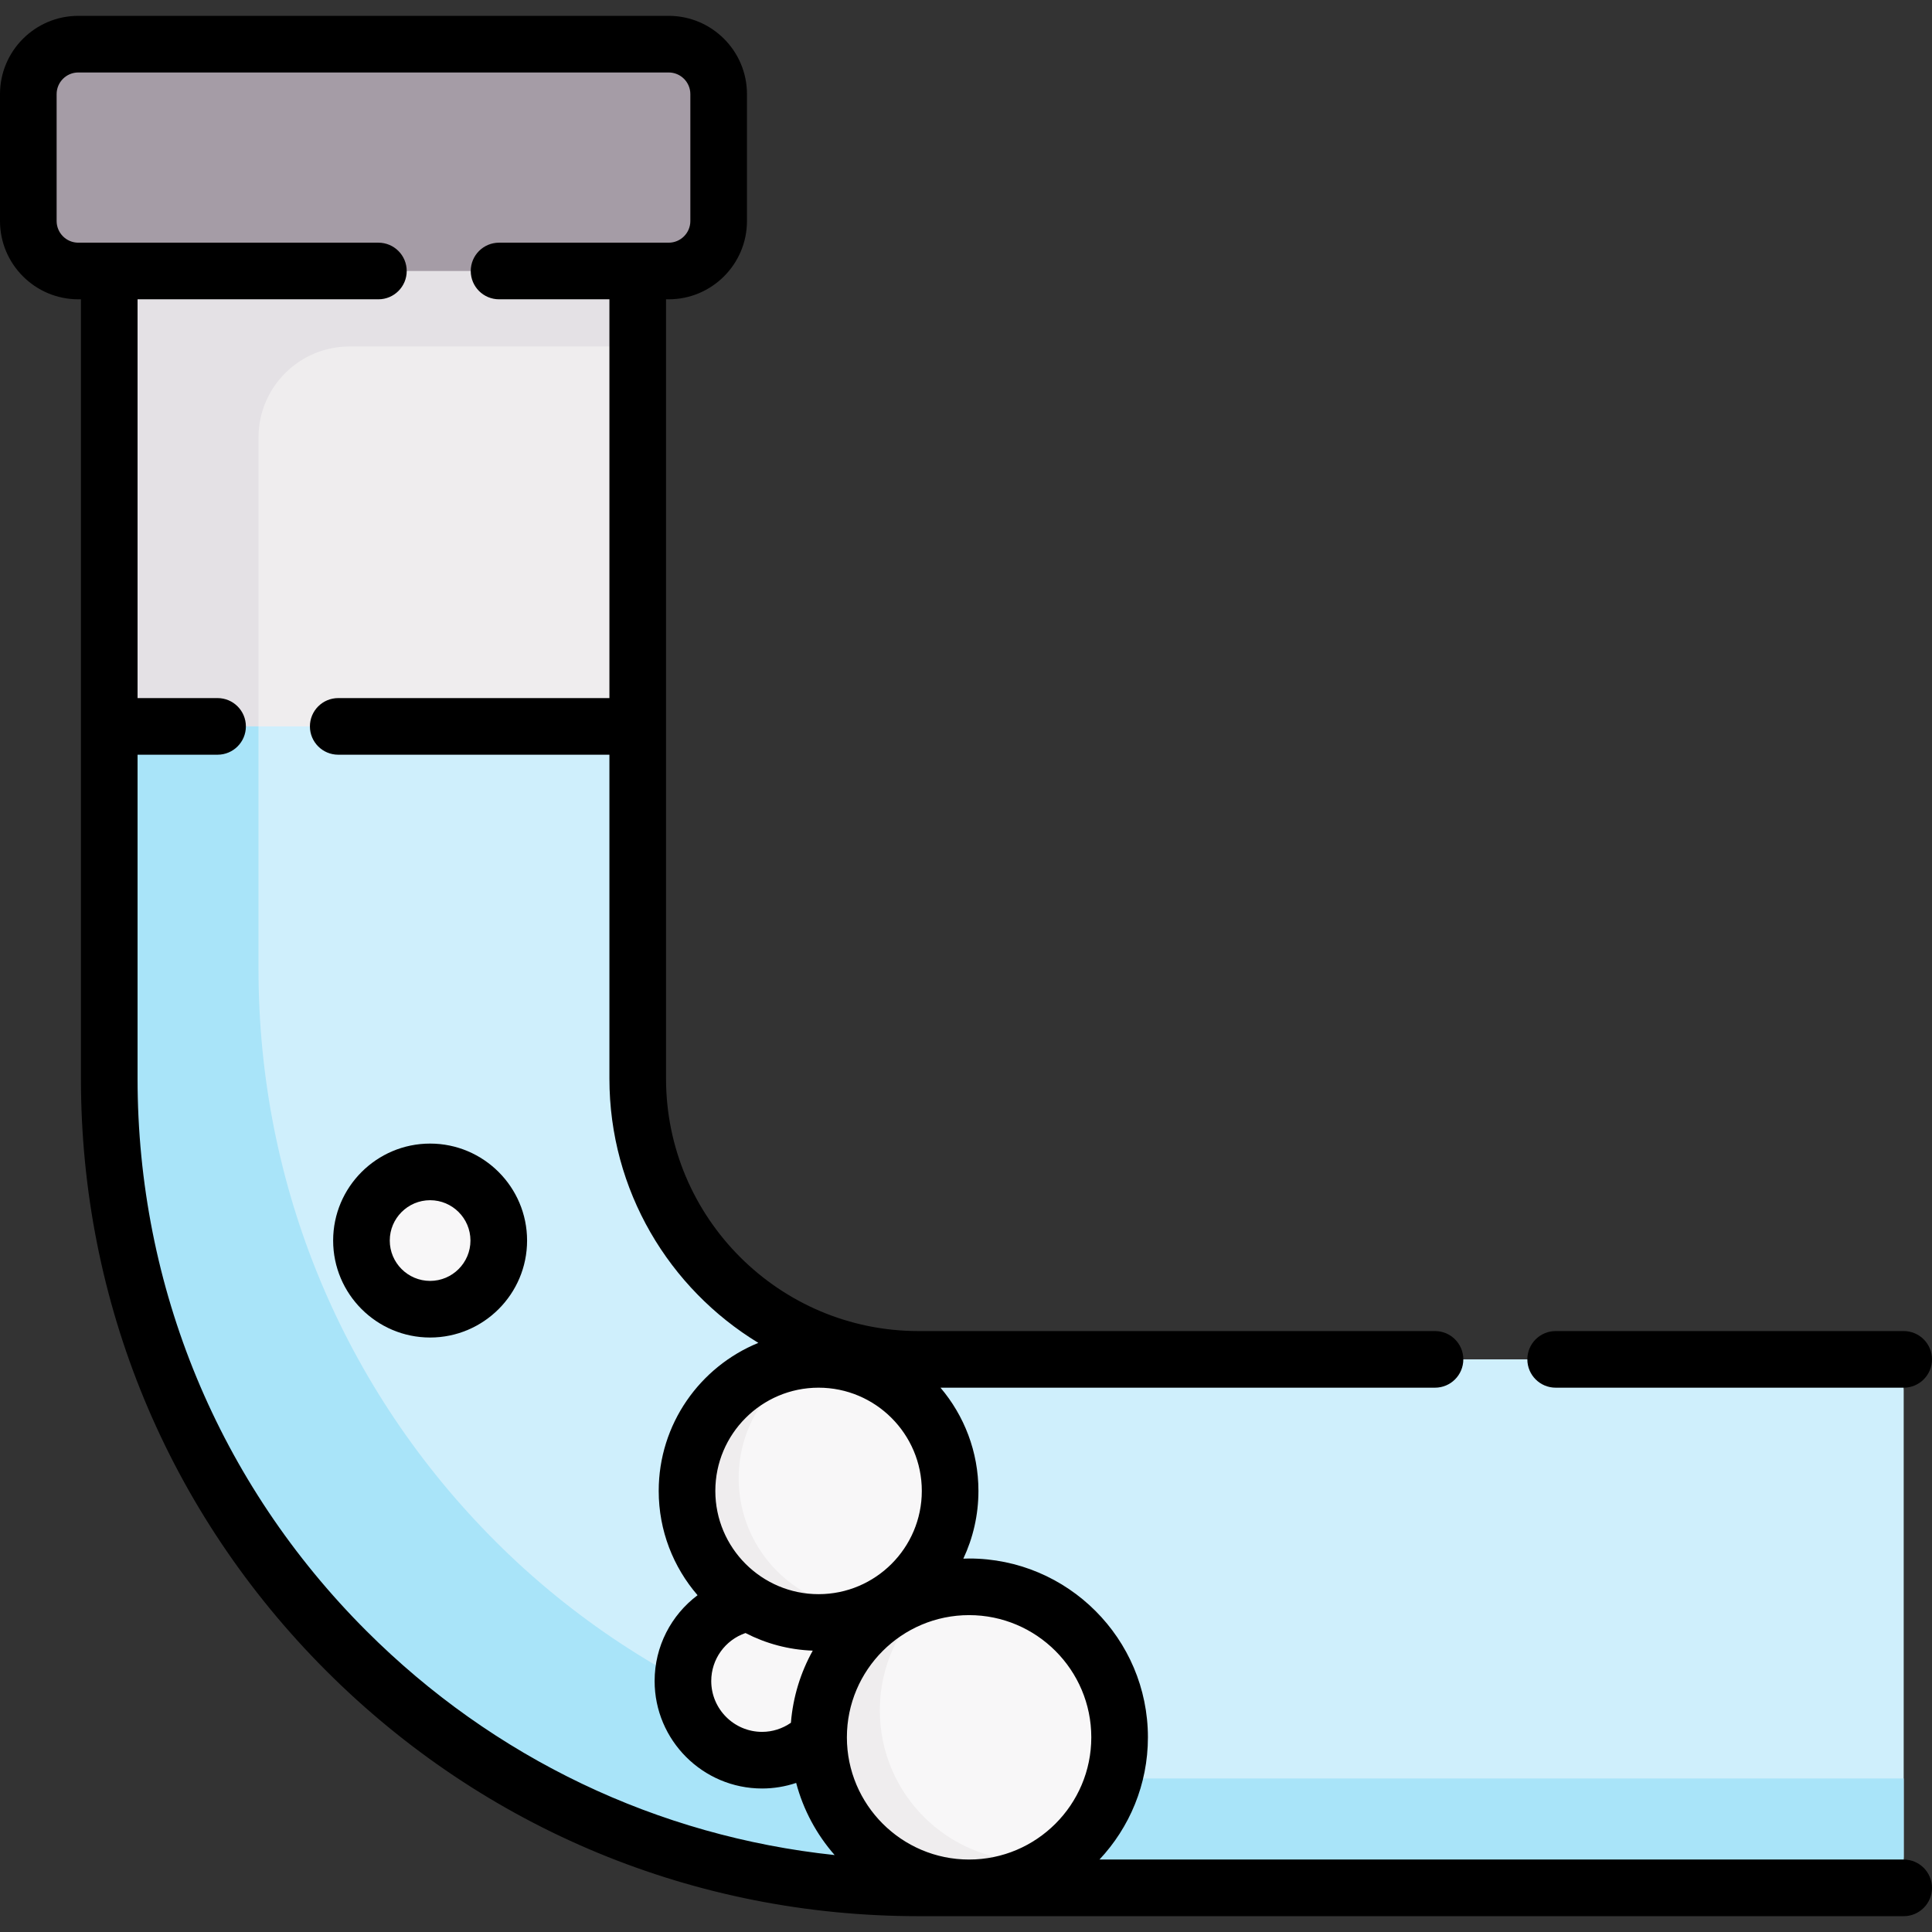
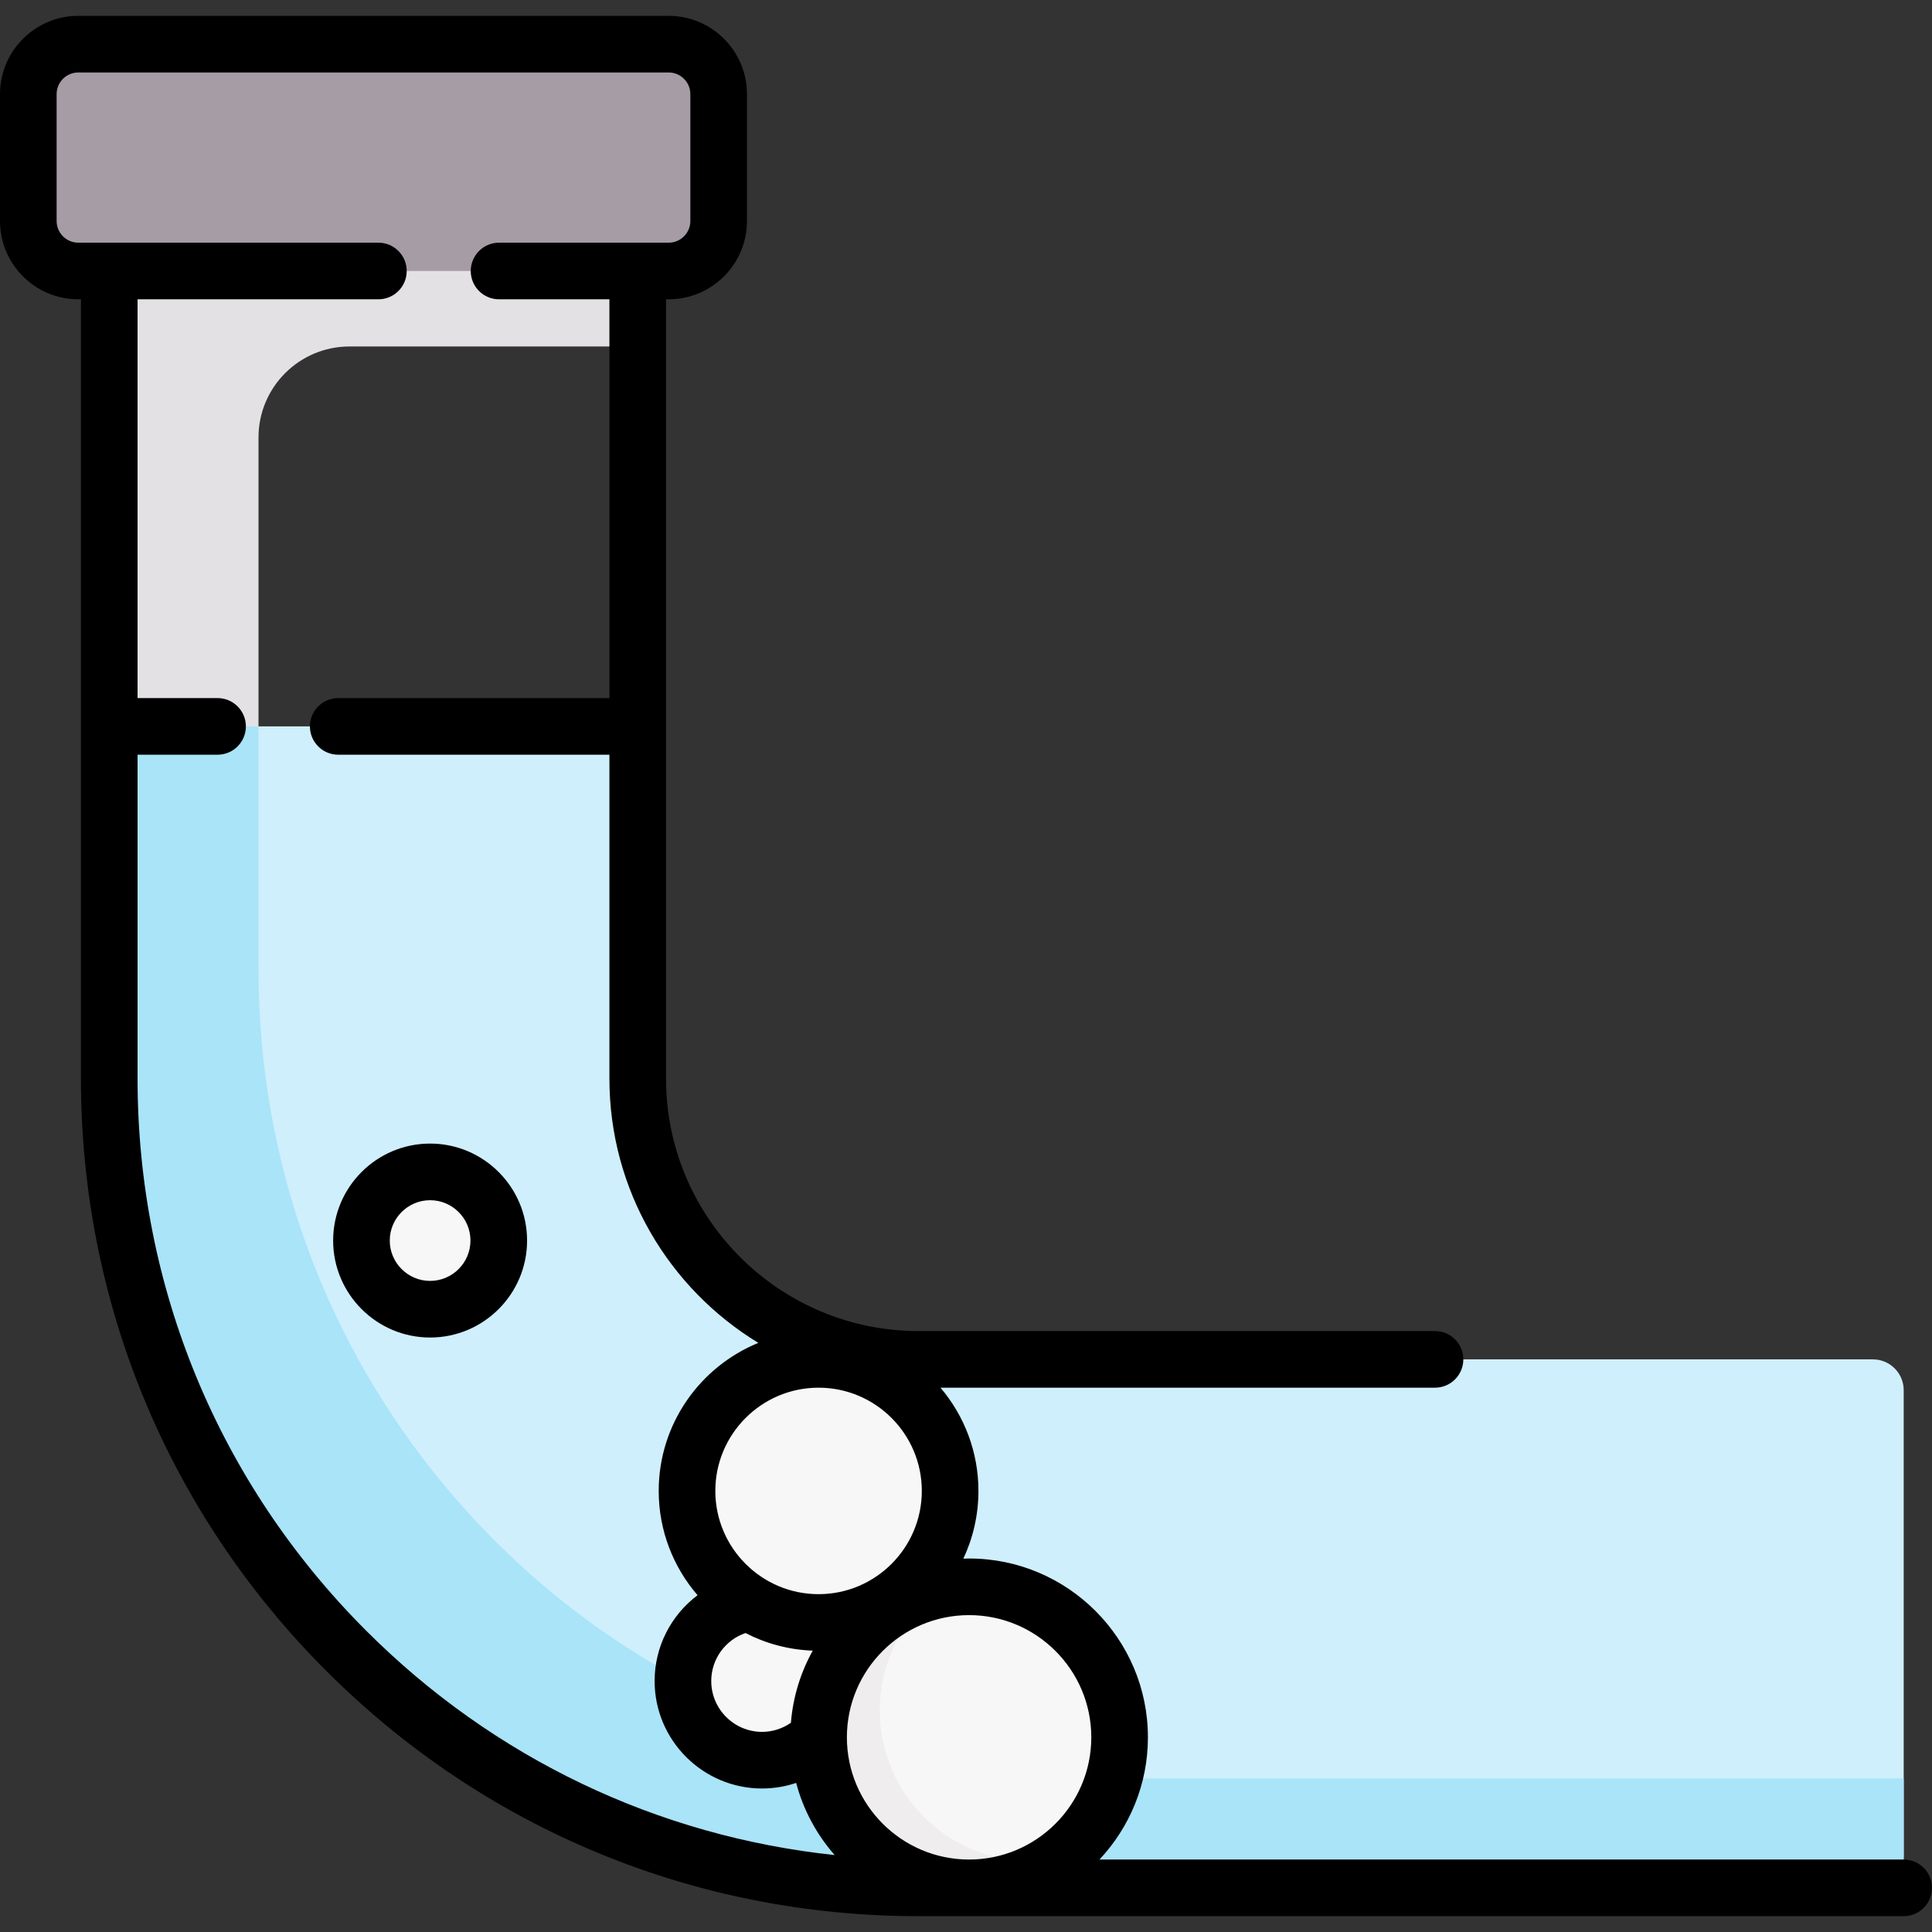
<svg xmlns="http://www.w3.org/2000/svg" id="Capa_1" enable-background="new 0 0 511.812 511.812" height="512" viewBox="0 0 511.812 511.812" width="512">
  <rect x="0" y="0" width="511.812" height="511.812" fill="#333333" stroke="none" />
  <g>
    <g>
      <g>
        <g id="XMLID_00000156560785784143665310000003730415062381513117_">
          <g>
-             <path d="m28.944 34.854v157.58l14.287 21.478h112.121l13.592-21.478v-120.65-36.93z" fill="#efedee" />
-           </g>
+             </g>
        </g>
      </g>
      <path d="m68.479 34.854h-9.545-29.99v157.58l14.288 21.478h25.248v-98.01c0-13.318 10.797-24.115 24.115-24.115h76.349v-20.003-36.93z" fill="#e4e1e5" />
      <g>
        <path d="m504.314 368.274v123.68c0 4.507-3.653 8.16-8.16 8.16h-250.956c-57.308 0-112.682-22.115-153.259-62.584-40.62-40.513-62.996-94.439-62.996-151.796v-93.3h4.57 132.19 3.24v93.3c0 41.01 33.36 74.38 74.38 74.38h252.83c4.507 0 8.161 3.654 8.161 8.16z" fill="#cfeffc" />
      </g>
      <path d="m284.734 471.133c-57.308 0-112.682-22.115-153.259-62.584-40.62-40.513-62.996-94.439-62.996-151.796v-64.319h-39.535v93.3c0 57.357 22.376 111.283 62.996 151.796 40.576 40.469 95.951 62.584 153.259 62.584h250.955c4.507 0 8.16-3.653 8.16-8.16v-20.821z" fill="#a9e4f9" />
      <g>
        <path d="m177.145 71.787c7.311 0 13.238-5.927 13.238-13.238v-33.614c0-7.311-5.927-13.238-13.238-13.238h-156.407c-7.311 0-13.238 5.927-13.238 13.238v33.614c0 7.311 5.927 13.238 13.238 13.238z" fill="#a59ca6" />
        <circle cx="202.133" cy="445.667" fill="#f8f7f8" r="25.466" />
-         <path d="m212.047 464.763c-14.064 0-25.466-11.402-25.466-25.466 0-6.862 2.719-13.086 7.133-17.665-9.926 3.477-17.046 12.922-17.046 24.035 0 14.065 11.402 25.466 25.466 25.466 7.202 0 13.701-2.995 18.333-7.801-2.637.923-5.469 1.431-8.42 1.431z" fill="#efedee" />
        <circle cx="256.724" cy="460.241" fill="#f8f7f8" r="39.874" />
        <path d="m272.954 493.003c-22.022 0-39.874-17.852-39.874-39.874 0-13.135 6.347-24.798 16.146-32.063-18.439 3.507-32.375 19.716-32.375 39.176 0 22.022 17.852 39.874 39.874 39.874 8.887 0 17.103-2.913 23.732-7.828-2.429.461-4.941.715-7.503.715z" fill="#efedee" />
        <circle cx="216.85" cy="394.965" fill="#f8f7f8" r="34.85" />
-         <path d="m230.535 426.458c-19.247 0-34.85-15.603-34.85-34.85 0-13.874 8.122-25.865 19.857-31.473-18.633.695-33.542 16.026-33.542 34.83 0 19.247 15.603 34.85 34.85 34.85 5.373 0 10.461-1.218 15.006-3.39-.439.016-.878.033-1.321.033z" fill="#efedee" />
        <circle cx="113.942" cy="328.638" fill="#f8f7f8" r="18.188" />
      </g>
    </g>
    <g>
-       <path d="m412.114 367.615h92.198c4.143 0 7.5-3.358 7.5-7.5s-3.357-7.5-7.5-7.5h-92.198c-4.143 0-7.5 3.358-7.5 7.5s3.358 7.5 7.5 7.5z" />
      <path d="m504.312 492.615h-213.048c7.95-8.477 12.834-19.863 12.834-32.374 0-26.122-21.252-47.374-47.374-47.374-.511 0-1.017.023-1.524.039 2.561-5.452 4-11.53 4-17.941 0-10.419-3.789-19.965-10.052-27.35h131.005c4.143 0 7.5-3.358 7.5-7.5s-3.357-7.5-7.5-7.5h-136.83c-36.878 0-66.881-30.002-66.881-66.881v-206.447h.703c11.435 0 20.738-9.303 20.738-20.738v-33.614c0-11.435-9.303-20.738-20.738-20.738h-156.407c-11.435 0-20.738 9.303-20.738 20.738v33.614c0 11.435 9.303 20.738 20.738 20.738h.703v206.448c0 59.267 23.08 114.986 64.987 156.894 41.908 41.908 97.627 64.987 156.894 64.987h260.99c4.143 0 7.5-3.358 7.5-7.5s-3.357-7.501-7.5-7.501zm-215.214-32.374c0 17.851-14.522 32.374-32.374 32.374-17.851 0-32.374-14.523-32.374-32.374s14.523-32.374 32.374-32.374 32.374 14.523 32.374 32.374zm-44.899-65.276c0 15.081-12.269 27.35-27.35 27.35s-27.35-12.269-27.35-27.35 12.269-27.35 27.35-27.35 27.35 12.27 27.35 27.35zm-46.709 37.646c5.376 2.776 11.417 4.434 17.818 4.664-3.199 5.746-5.23 12.221-5.788 19.11-2.244 1.556-4.895 2.41-7.631 2.41-7.429 0-13.473-6.044-13.473-13.473 0-5.773 3.682-10.854 9.074-12.711zm-161.049-146.876v-85.804h21.196c4.142 0 7.5-3.358 7.5-7.5s-3.358-7.5-7.5-7.5h-21.196v-105.644h63.802c4.142 0 7.5-3.358 7.5-7.5s-3.358-7.5-7.5-7.5h-79.505c-3.164 0-5.738-2.574-5.738-5.738v-33.614c0-3.164 2.574-5.738 5.738-5.738h156.406c3.164 0 5.738 2.574 5.738 5.738v33.614c0 3.164-2.574 5.738-5.738 5.738h-44.938c-4.142 0-7.5 3.358-7.5 7.5s3.358 7.5 7.5 7.5h29.235v105.644h-71.841c-4.142 0-7.5 3.358-7.5 7.5s3.358 7.5 7.5 7.5h71.841v85.804c0 29.63 15.819 55.634 39.456 70.01-15.466 6.314-26.397 21.511-26.397 39.22 0 10.551 3.887 20.204 10.293 27.627-6.992 5.254-11.377 13.575-11.377 22.73 0 15.7 12.773 28.473 28.473 28.473 3.095 0 6.139-.508 9.026-1.478 1.894 7.178 5.439 13.688 10.195 19.113-46.861-4.971-90.285-25.619-124.075-59.409-39.074-39.074-60.594-91.026-60.594-146.286z" />
      <path d="m113.942 302.95c-14.165 0-25.688 11.524-25.688 25.688s11.524 25.688 25.688 25.688 25.688-11.524 25.688-25.688-11.524-25.688-25.688-25.688zm0 36.377c-5.894 0-10.688-4.795-10.688-10.688s4.795-10.688 10.688-10.688 10.688 4.795 10.688 10.688-4.795 10.688-10.688 10.688z" />
    </g>
  </g>
</svg>